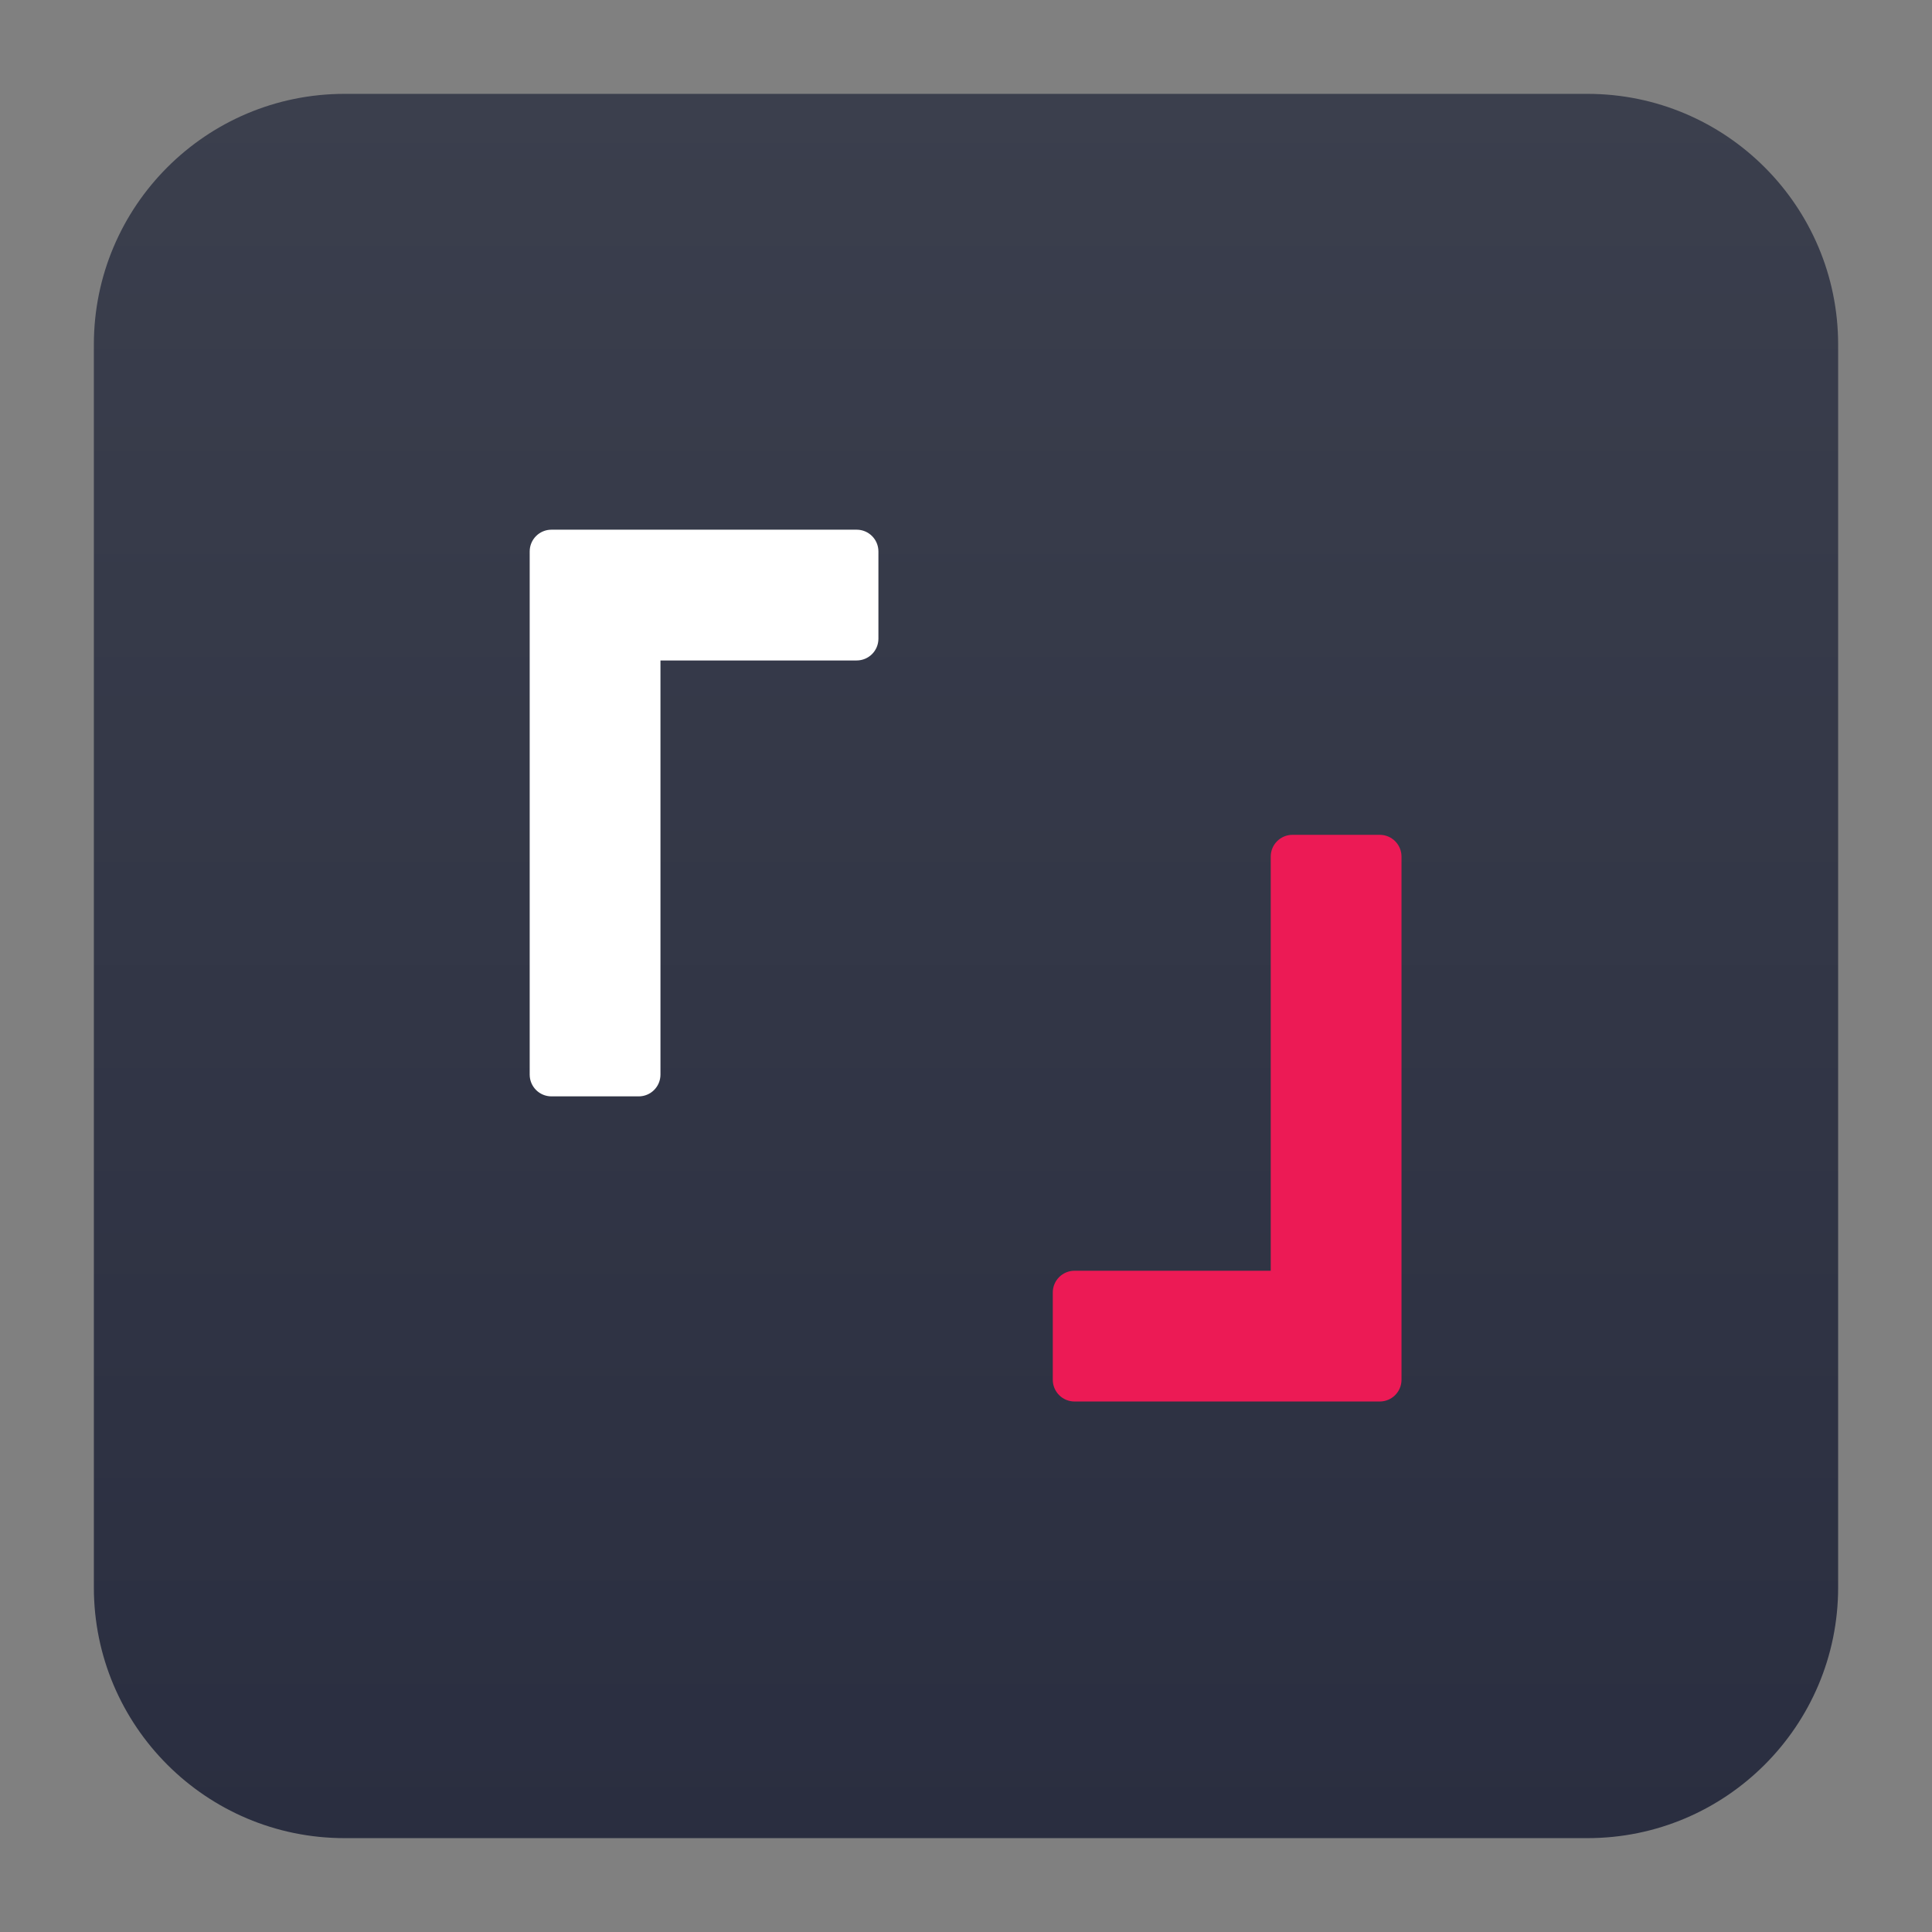
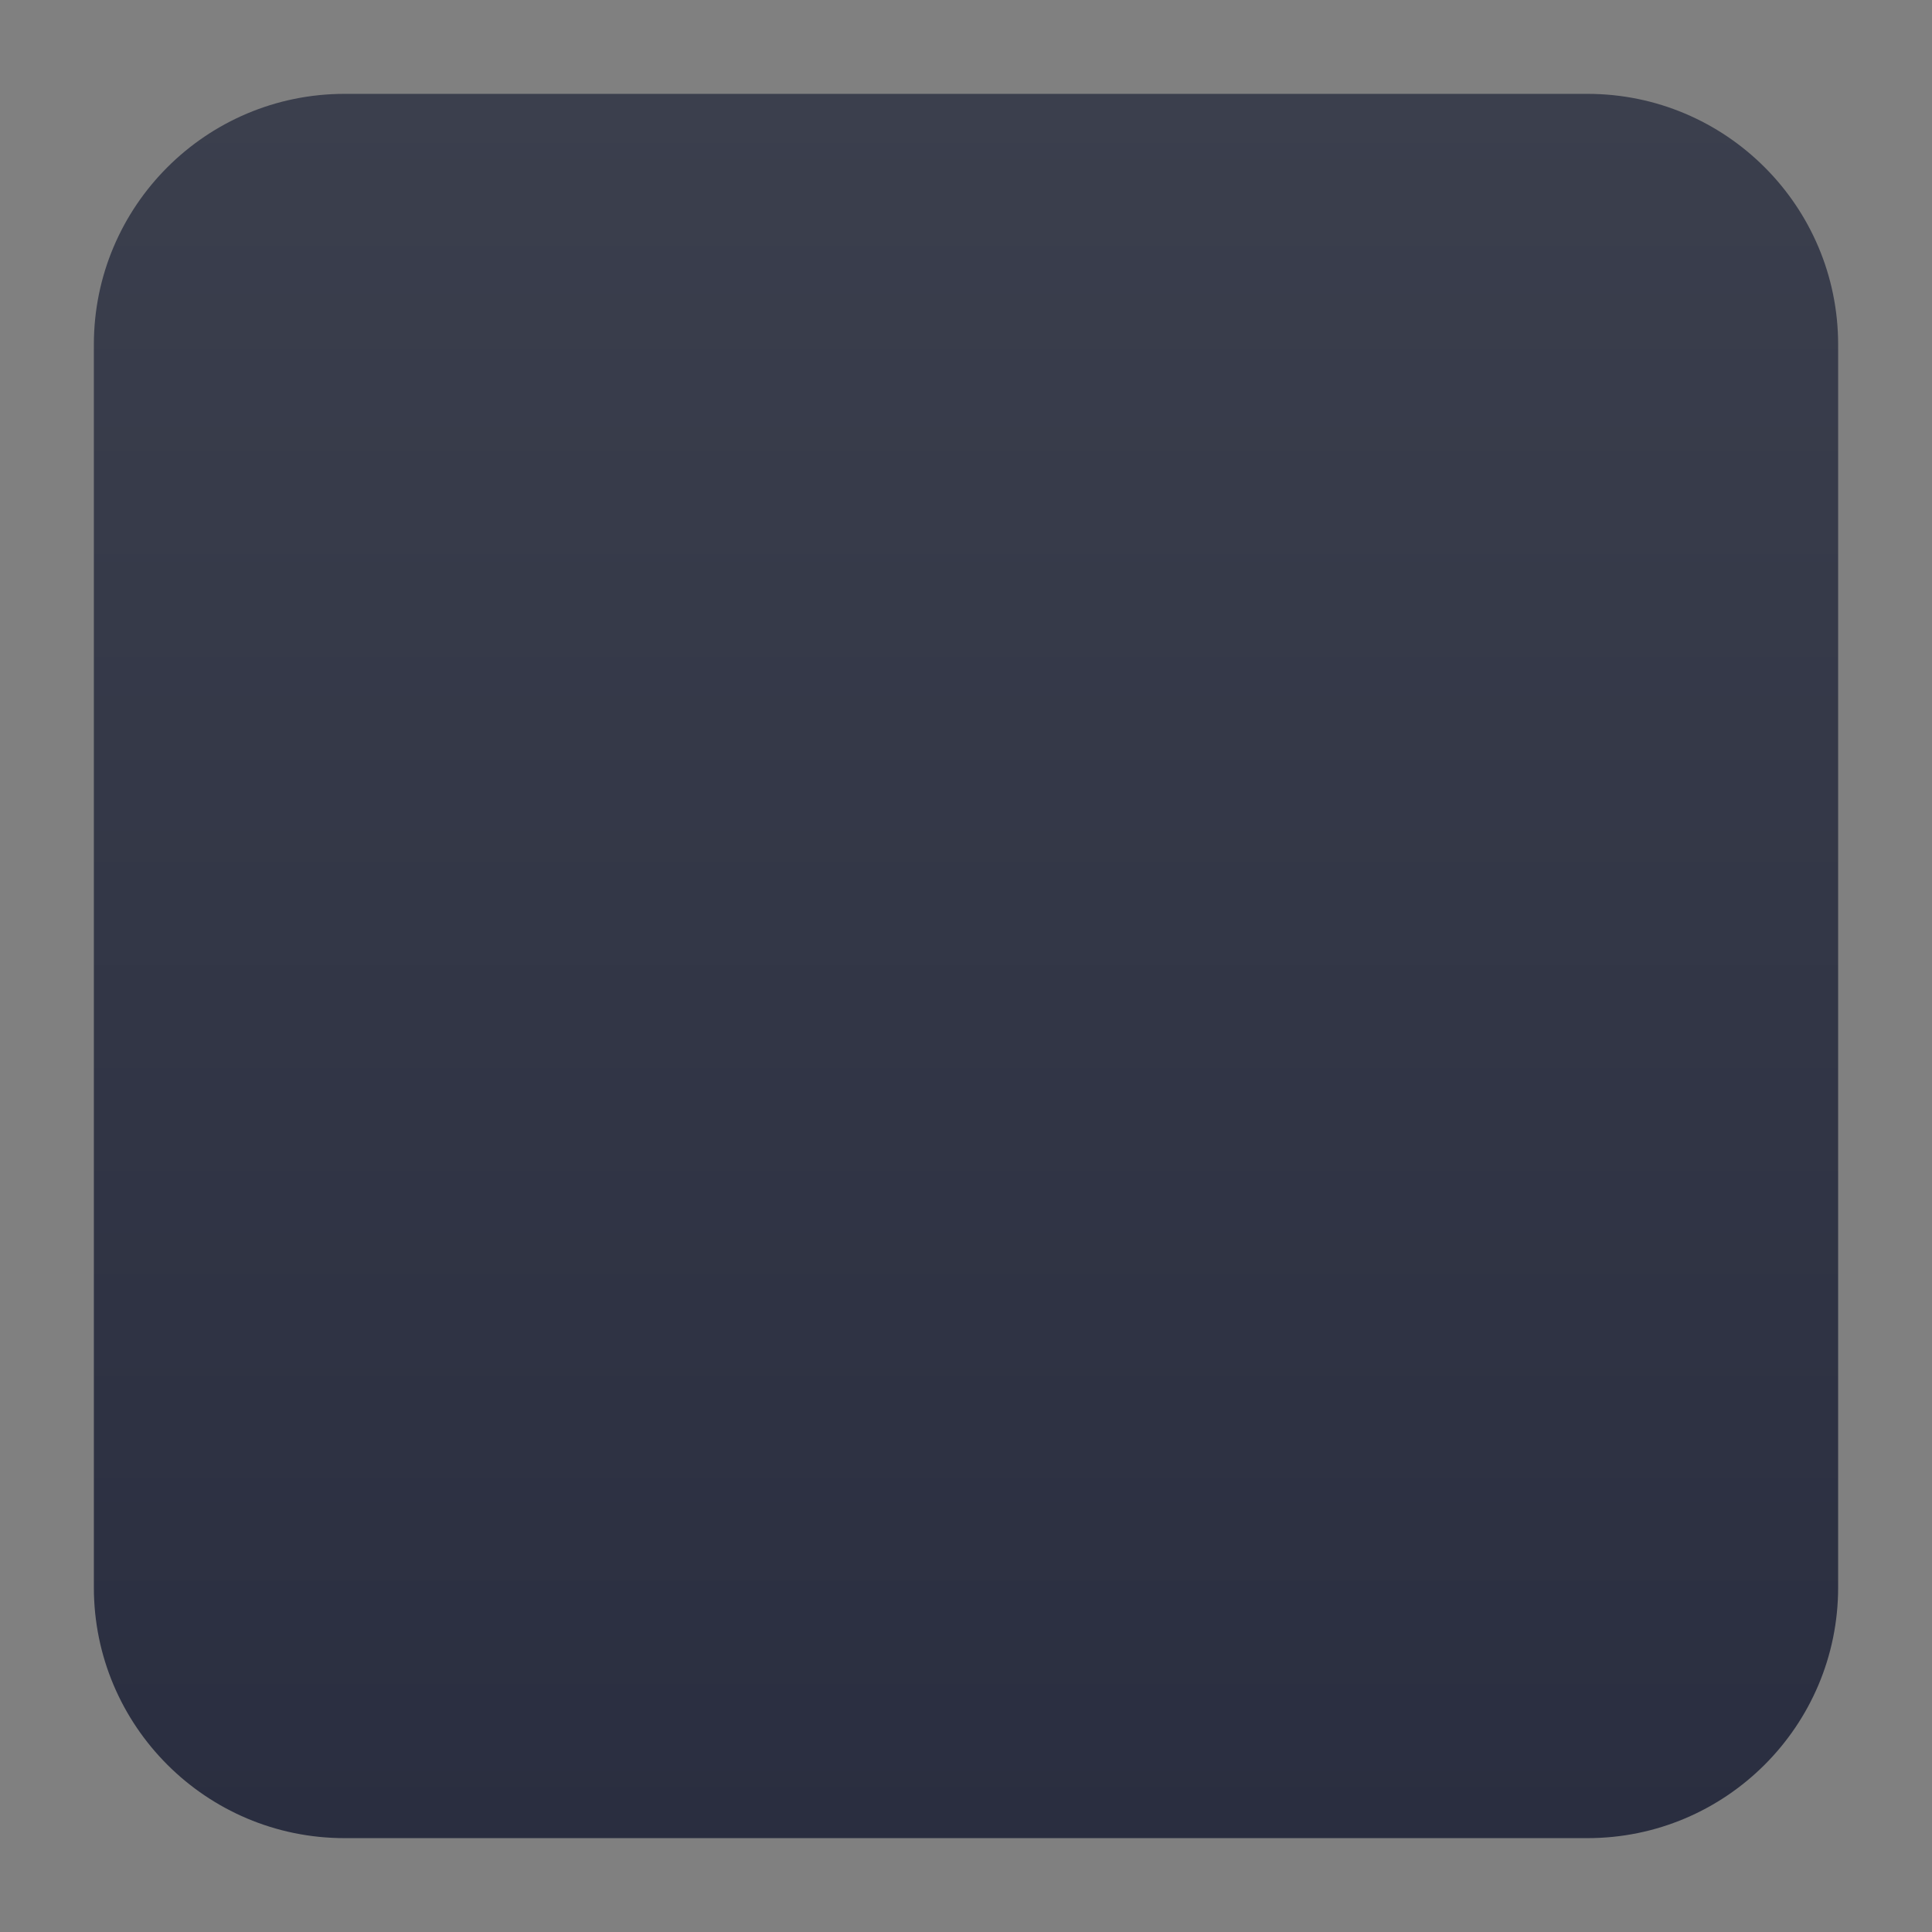
<svg xmlns="http://www.w3.org/2000/svg" clip-rule="evenodd" fill-rule="evenodd" stroke-linejoin="round" stroke-miterlimit="2" viewBox="0 0 48 48">
  <rect x="0" y="0" width="48" height="48" fill="#808080" stroke="none" />
  <linearGradient id="a" x2="1" gradientTransform="matrix(0 -43.286 43.286 0 24 45.618)" gradientUnits="userSpaceOnUse">
    <stop stop-color="#2a2e40" offset="0" />
    <stop stop-color="#3b3f4d" offset="1" />
  </linearGradient>
  <path d="m39.44 2.332c3.438 0 6.228 2.79 6.228 6.228v30.88c0 3.438-2.79 6.228-6.228 6.228h-30.88c-3.438 0-6.228-2.79-6.228-6.228v-30.88c0-3.438 2.79-6.228 6.228-6.228z" fill="url(#a)" />
  <g transform="matrix(1.083 0 0 1.083 -2.002 -2.002)" fill-rule="nonzero">
-     <path d="m14.5 14c-.277 0-.5.223-.5.5v12c0 .277.223.5.5.5h2c.277 0 .5-.223.5-.5v-9.5h4.5c.277 0 .5-.223.5-.5v-2c0-.277-.223-.5-.5-.5z" fill="#fff" />
-     <path d="m33.5 34c.277 0 .5-.223.5-.5v-12c0-.277-.223-.5-.5-.5h-2c-.277 0-.5.223-.5.5v9.5h-4.5c-.277 0-.5.223-.5.5v2c0 .277.223.5.5.5z" fill="#ec1a55" />
-   </g>
+     </g>
</svg>